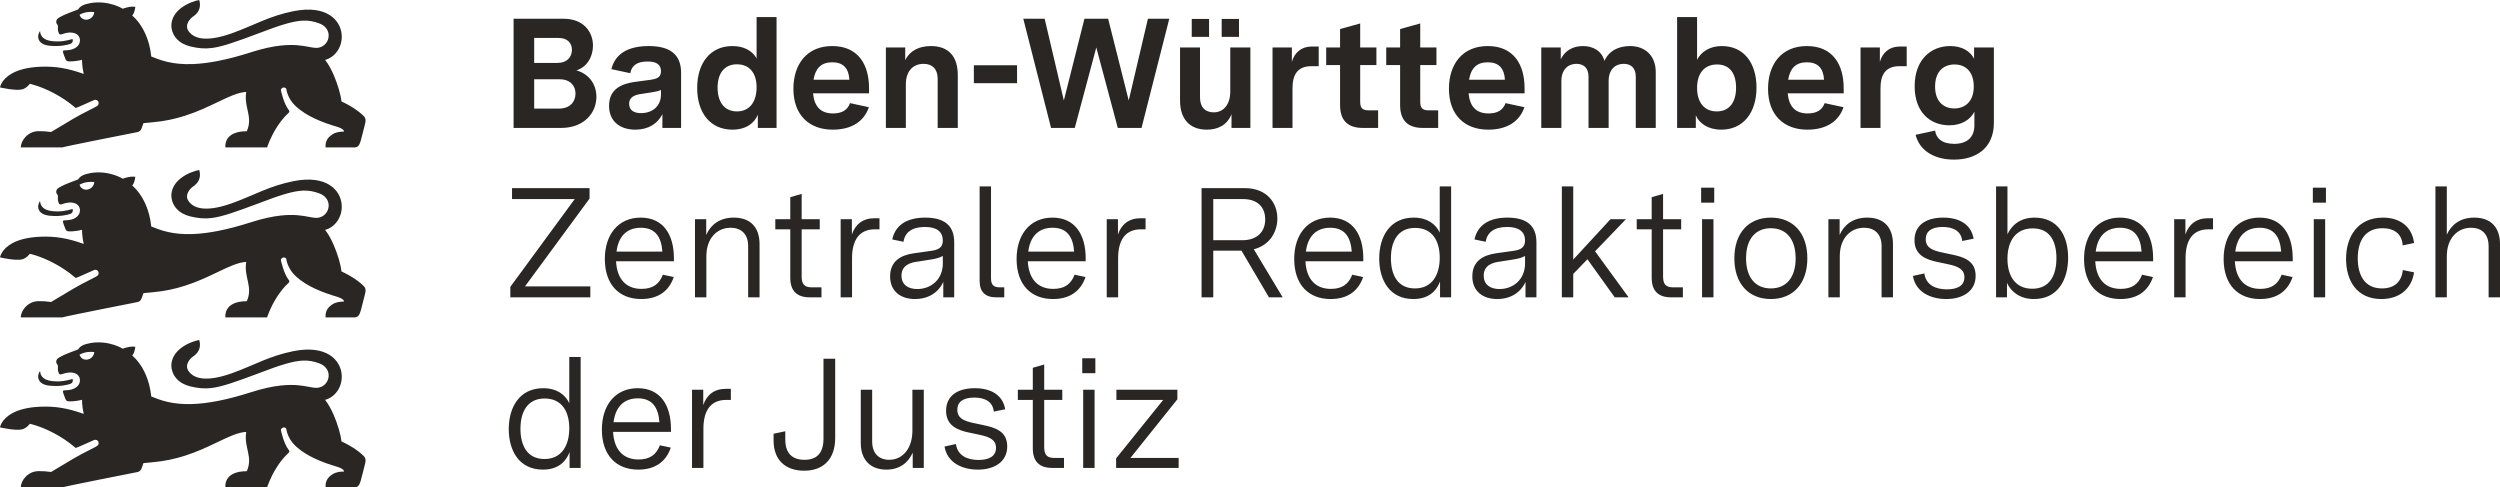
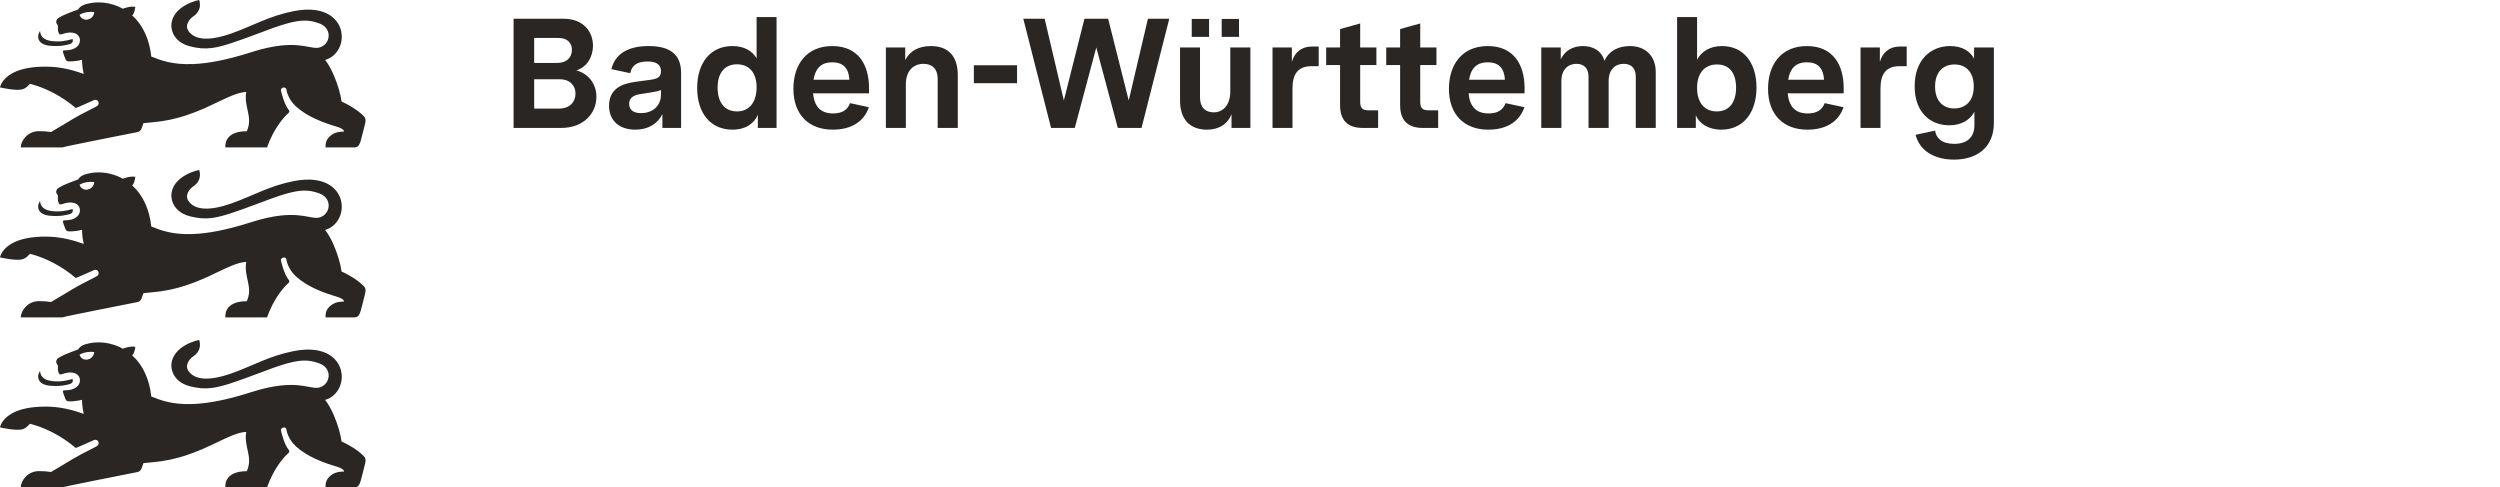
<svg xmlns="http://www.w3.org/2000/svg" viewBox="0 0 1025.852 200" fill="#2a2623">
  <g>
    <path id="lion" d="M133.391,164.086c4.138-1.09,7.165-5.375,6.827-10.254-.423-6.048-6.149-12.444-19.728-9.762-4.942.978-8.988,2.416-12.87,4-4.075,1.662-7.97,3.485-12.531,5.105-4.697,1.669-8.639,2.39-11.705,2.13-2.758-.234-4.807-1.262-6.06-3.108-1.704-2.555.772-5.132,1.82-5.852,1.91-1.249,3.63-3.38,2.614-6.845-1.831.319-5.045,1.394-7.603,3.412-2.116,1.669-3.784,3.981-3.848,7.042.122,4.185,3.016,7.455,7.832,8.608,3.231.773,5.809,1.022,8.855.624,4.372-.572,9.71-2.479,19.335-6.084,8.993-3.469,14.049-4.958,17.923-5.133,2.431-.11,4.396.298,6.578,1.059,1.364.476,2.35,1.198,3.006,2.041.78,1.003,1.094,2.179,1.021,3.317-.137,2.136-1.634,4.145-3.96,4.646-.536.116-1.116.151-1.733.09-.72-.069-1.503-.217-2.387-.381-2.609-.489-6.128-1.146-11.605-.543-3.286.362-7.276,1.177-12.197,2.755-10.268,3.291-17.933,4.609-23.849,4.836-8.38.321-13.254-1.547-17.057-3.101-.375-3.641-1.252-6.649-2.327-9.094-1.744-3.967-4.01-6.45-5.5-7.747,0,0,.862-.534,1.291-3.534-2.143-.428-5.17.778-5.17.778,0,0-5.62-3.608-13.219-2.323-2.9.508-4.281,1.302-5.075,2.614-6.038,2.217-6.53,2.598-8.07,3.487-1.0.63-.915,1.471-.915,1.683,0,.487.254.788.365.921.159.185.307.354.307.693.016,1.757-.137,1.633.402,3.024.238.561.767.518,1.402.302,3.985-1.487,7.044-.327,7.239,2.368.156,2.324-2.01,3.993-4.905,4.226-.645.039-1.094.065-1.344.079-.476.032-.794.074-.741.63.061.44.695,2.023.867,2.472.435,1.225.714,1.397,1.741,1.434,1.937.069,4.445-.413,5.25-.661,0,0-.085,2.455.683,5.799-6.71-2.418-11.832-3.169-17.516-2.963-5.677.204-9.449,1.368-11.951,2.772-4.429,2.484-4.882,5.72-4.882,5.72.032.005,6.53,1.534,9.192.783,1.805-.513,3.043-2.259,3.043-2.259,0,0,4.289.881,9.93,3.873,2.759,1.464,5.841,3.433,8.903,6.051.113.097,7.202-3.131,7.551-3.26.875-.322,1.529.262,1.68.547.246.466.332,1.341-.352,1.797-.672.603-5.423,2.7-10.001,5.404-2.974,1.762-6.207,3.672-8.985,5.37-2.18-.28-3.127-.365-5.175-.344-4.377.048-7.255,3.873-7.255,6.672h17.024c.709-.258,7.828-1.71,15.017-3.149,5.226-1.046,10.489-2.084,13.353-2.65,1.284-.254,2.079-.412,2.185-.434.382-.086.898-.147,1.365-.605.234-.229.455-.559.641-1.04.132-.328.736-2.079.736-2.079l3.725-.36c4.972-.421,9.381-1.422,13.338-2.689,5.085-1.627,9.426-3.692,13.259-5.528,4.668-2.238,8.52-4.085,11.859-4.233-.537,3.301.239,5.869.764,8.398.501,2.409.775,4.784-.526,7.723-9.859,0-8.774,6.645-8.774,6.645h17.098s1.205-3.932,3.974-8.266c1.274-1.995,2.836-4.076,4.844-5.9.418-.376.381-.772.143-1.09-2.17-2.693-3.267-8.116-3.267-8.116-.185-.693.652-1.153.938-1.201.301-.053,1.113-.059,1.279.723,0,0,.381,3.761,3.943,7.036,2.253,2.066,4.989,3.695,7.716,4.979,3.28,1.545,6.551,2.593,8.963,3.306,2.757.815,3.064,1.735,3.064,2.01-.064,0-1.048.048-1.206.064-1.397.153-3.001.333-4.869,2.106-1.91,1.815-1.508,4.349-1.508,4.349h11.764c1.535,0,2.08-.905,2.614-2.635.344-1.111,1.736-6.751,1.831-7.137.46-1.714-.021-2.624-.614-3.137-1.349-1.352-2.988-2.537-4.5-3.485-2.452-1.537-4.57-2.452-4.57-2.452-.279-2.619-1.515-7.007-3.244-10.964-1.02-2.336-2.229-4.521-3.498-6.104ZM32.649,145.547c1.773-1.06,4.104-1.33,6.02-1.105-.207,3.465-5.073,4.384-6.02,1.105ZM16.018,152.953c.068-.148.146-.294.232-.437.014-.024.085-.14.103-.165.036-.049.115-.019.12.041.069,1.365.852,3.476,4.662,3.952,3.604.455,6.314-.159,8.626-.841.259.624.19,1.609-1,2.047-1.074.328-3.996,1.18-8.536.698-4.239-.45-5.217-3.112-4.207-5.296ZM133.391,94.336c4.138-1.09,7.165-5.375,6.827-10.254-.423-6.048-6.149-12.444-19.728-9.762-4.942.978-8.988,2.416-12.87,4-4.075,1.662-7.97,3.485-12.531,5.105-4.697,1.669-8.639,2.39-11.705,2.13-2.758-.234-4.807-1.262-6.06-3.108-1.704-2.555.772-5.132,1.82-5.852,1.91-1.249,3.63-3.38,2.614-6.845-1.831.319-5.045,1.394-7.603,3.412-2.116,1.669-3.784,3.981-3.848,7.042.122,4.185,3.016,7.455,7.832,8.608,3.231.773,5.809,1.022,8.855.624,4.372-.572,9.71-2.479,19.335-6.084,8.993-3.469,14.049-4.958,17.923-5.133,2.431-.11,4.396.298,6.578,1.059,1.364.476,2.35,1.198,3.006,2.041.78,1.003,1.094,2.179,1.021,3.317-.137,2.136-1.634,4.145-3.96,4.646-.536.116-1.116.151-1.733.09-.72-.069-1.503-.217-2.387-.381-2.609-.489-6.128-1.146-11.605-.543-3.286.362-7.276,1.177-12.197,2.755-10.268,3.291-17.933,4.609-23.849,4.836-8.38.321-13.254-1.547-17.057-3.101-.375-3.641-1.252-6.649-2.327-9.094-1.744-3.967-4.01-6.45-5.5-7.747,0,0,.862-.534,1.291-3.534-2.143-.428-5.17.778-5.17.778,0,0-5.62-3.608-13.219-2.323-2.9.508-4.281,1.302-5.075,2.614-6.038,2.217-6.53,2.598-8.07,3.487-1.0.63-.915,1.471-.915,1.683,0,.487.254.788.365.921.159.185.307.354.307.693.016,1.757-.137,1.633.402,3.024.238.561.767.518,1.402.302,3.985-1.487,7.044-.327,7.239,2.368.156,2.324-2.01,3.993-4.905,4.226-.645.039-1.094.065-1.344.079-.476.032-.794.074-.741.63.061.44.695,2.023.867,2.472.435,1.225.714,1.397,1.741,1.434,1.937.069,4.445-.413,5.25-.661,0,0-.085,2.455.683,5.799-6.71-2.418-11.832-3.169-17.516-2.963-5.677.204-9.449,1.368-11.951,2.772-4.429,2.484-4.882,5.72-4.882,5.72.032.005,6.53,1.534,9.192.783,1.805-.513,3.043-2.259,3.043-2.259,0,0,4.289.881,9.93,3.873,2.759,1.464,5.841,3.433,8.903,6.051.113.097,7.202-3.131,7.551-3.26.875-.322,1.529.262,1.68.547.246.466.332,1.341-.352,1.797-.672.603-5.423,2.7-10.001,5.404-2.974,1.762-6.207,3.672-8.985,5.37-2.18-.28-3.127-.365-5.175-.344-4.377.048-7.255,3.873-7.255,6.672h17.024c.709-.258,7.828-1.71,15.017-3.149,5.226-1.046,10.489-2.084,13.353-2.65,1.284-.254,2.079-.412,2.185-.434.382-.086.898-.147,1.365-.605.234-.229.455-.559.641-1.04.132-.328.736-2.079.736-2.079l3.725-.36c4.972-.421,9.381-1.422,13.338-2.689,5.085-1.627,9.426-3.692,13.259-5.528,4.668-2.238,8.52-4.085,11.859-4.233-.537,3.301.239,5.869.764,8.398.501,2.409.775,4.784-.526,7.723-9.859,0-8.774,6.645-8.774,6.645h17.098s1.205-3.932,3.974-8.266c1.274-1.995,2.836-4.076,4.844-5.9.418-.376.381-.772.143-1.09-2.17-2.693-3.267-8.116-3.267-8.116-.185-.693.652-1.153.938-1.201.301-.053,1.113-.059,1.279.723,0,0,.381,3.761,3.943,7.036,2.253,2.066,4.989,3.695,7.716,4.979,3.28,1.545,6.551,2.593,8.963,3.306,2.757.815,3.064,1.735,3.064,2.01-.064,0-1.048.048-1.206.064-1.397.153-3.001.333-4.869,2.106-1.91,1.815-1.508,4.349-1.508,4.349h11.764c1.535,0,2.08-.905,2.614-2.635.344-1.111,1.736-6.751,1.831-7.137.46-1.714-.021-2.624-.614-3.137-1.349-1.352-2.988-2.537-4.5-3.485-2.452-1.537-4.57-2.452-4.57-2.452-.279-2.619-1.515-7.007-3.244-10.964-1.02-2.336-2.229-4.521-3.498-6.104ZM32.649,75.797c1.773-1.06,4.104-1.33,6.02-1.105-.207,3.465-5.073,4.384-6.02,1.105ZM16.018,83.204c.068-.148.146-.294.232-.437.014-.024.085-.14.103-.165.036-.049.115-.019.12.041.069,1.365.852,3.476,4.662,3.952,3.604.455,6.314-.159,8.626-.841.259.624.19,1.609-1,2.047-1.074.328-3.996,1.18-8.536.698-4.239-.45-5.217-3.112-4.207-5.296ZM133.391,24.586c4.138-1.09,7.165-5.375,6.827-10.254-.423-6.048-6.149-12.444-19.728-9.762-4.942.978-8.988,2.416-12.87,4-4.075,1.662-7.97,3.485-12.531,5.105-4.697,1.669-8.639,2.39-11.705,2.13-2.758-.234-4.807-1.262-6.06-3.108-1.704-2.555.772-5.132,1.82-5.852,1.91-1.249,3.63-3.38,2.614-6.845-1.831.319-5.045,1.394-7.603,3.412-2.116,1.669-3.784,3.981-3.848,7.042.122,4.185,3.016,7.455,7.832,8.608,3.231.773,5.809,1.022,8.855.624,4.372-.572,9.71-2.479,19.335-6.084,8.993-3.469,14.049-4.958,17.923-5.133,2.431-.11,4.396.298,6.578,1.059,1.364.476,2.35,1.198,3.006,2.041.78,1.003,1.094,2.179,1.021,3.317-.137,2.136-1.634,4.145-3.96,4.646-.536.116-1.116.151-1.733.09-.72-.069-1.503-.217-2.387-.381-2.609-.489-6.128-1.146-11.605-.543-3.286.362-7.276,1.177-12.197,2.755-10.268,3.291-17.933,4.609-23.849,4.836-8.38.321-13.254-1.547-17.057-3.101-.375-3.641-1.252-6.649-2.327-9.094-1.744-3.967-4.01-6.45-5.5-7.747,0,0,.862-.534,1.291-3.534-2.143-.428-5.17.778-5.17.778,0,0-5.62-3.608-13.219-2.323-2.9.508-4.281,1.302-5.075,2.614-6.038,2.217-6.53,2.598-8.07,3.487-1.0.63-.915,1.471-.915,1.683,0,.487.254.788.365.921.159.185.307.354.307.693.016,1.757-.137,1.633.402,3.024.238.561.767.518,1.402.302,3.985-1.487,7.044-.327,7.239,2.368.156,2.324-2.01,3.993-4.905,4.226-.645.039-1.094.065-1.344.079-.476.032-.794.074-.741.63.061.44.695,2.023.867,2.472.435,1.225.714,1.397,1.741,1.434,1.937.069,4.445-.413,5.25-.661,0,0-.085,2.455.683,5.799-6.71-2.418-11.832-3.169-17.516-2.963-5.677.204-9.449,1.368-11.951,2.772-4.429,2.484-4.882,5.72-4.882,5.72.032.005,6.53,1.534,9.192.783,1.805-.513,3.043-2.259,3.043-2.259,0,0,4.289.881,9.93,3.873,2.759,1.464,5.841,3.433,8.903,6.051.113.097,7.202-3.131,7.551-3.26.875-.322,1.529.262,1.68.547.246.466.332,1.341-.352,1.797-.672.603-5.423,2.7-10.001,5.404-2.974,1.762-6.207,3.672-8.985,5.37-2.18-.28-3.127-.365-5.175-.344-4.377.048-7.255,3.873-7.255,6.672h17.024c.709-.258,7.828-1.71,15.017-3.149,5.226-1.046,10.489-2.084,13.353-2.65,1.284-.254,2.079-.412,2.185-.434.382-.086.898-.147,1.365-.605.234-.229.455-.559.641-1.04.132-.328.736-2.079.736-2.079l3.725-.36c4.972-.421,9.381-1.422,13.338-2.689,5.085-1.627,9.426-3.692,13.259-5.528,4.668-2.238,8.52-4.085,11.859-4.233-.537,3.301.239,5.869.764,8.398.501,2.409.775,4.784-.526,7.723-9.859,0-8.774,6.645-8.774,6.645h17.098s1.205-3.932,3.974-8.266c1.274-1.995,2.836-4.076,4.844-5.9.418-.376.381-.772.143-1.09-2.17-2.693-3.267-8.116-3.267-8.116-.185-.693.652-1.153.938-1.201.301-.053,1.113-.059,1.279.723,0,0,.381,3.761,3.943,7.036,2.253,2.066,4.989,3.695,7.716,4.979,3.28,1.545,6.551,2.593,8.963,3.306,2.757.815,3.064,1.735,3.064,2.01-.064,0-1.048.048-1.206.064-1.397.153-3.001.333-4.869,2.106-1.91,1.815-1.508,4.349-1.508,4.349h11.764c1.535,0,2.08-.905,2.614-2.635.344-1.111,1.736-6.751,1.831-7.137.46-1.714-.021-2.624-.614-3.137-1.349-1.352-2.988-2.537-4.5-3.485-2.452-1.537-4.57-2.452-4.57-2.452-.279-2.619-1.515-7.007-3.244-10.964-1.02-2.336-2.229-4.521-3.498-6.104ZM32.649,6.047c1.773-1.06,4.104-1.33,6.02-1.105-.207,3.465-5.073,4.384-6.02,1.105ZM16.018,13.454c.068-.148.146-.294.232-.437.014-.024.085-.14.103-.165.036-.049.115-.019.12.041.069,1.365.852,3.476,4.662,3.952,3.604.455,6.314-.159,8.626-.841.259.624.19,1.609-1,2.047-1.074.328-3.996,1.18-8.536.698-4.239-.45-5.217-3.112-4.207-5.296Z" />
  </g>
  <path d="M210.748 52.5L230.204 52.5C239.676 52.5 244.732 46.356 244.732 39.7C244.732 34.9 241.98 30.42 236.54 28.884C241.084 27.412 243.324 23.06 243.324 18.708C243.324 13.14 239.484 7.7 231.356 7.7L210.748 7.7ZM229.308 44.564L219.196 44.564L219.196 32.532L229.692 32.532C233.98 32.532 236.156 35.22 236.156 38.356C236.156 41.62 234.044 44.564 229.308 44.564ZM228.796 25.812L219.196 25.812L219.196 15.572L229.18 15.572C232.892 15.572 234.684 17.684 234.684 20.436C234.684 23.38 232.7 25.812 228.796 25.812ZM260.668 53.204C266.044 53.204 269.82 50.772 271.804 46.868L271.804 52.5L279.484 52.5L279.484 29.908C279.484 22.484 275.132 18.9 266.172 18.9C258.044 18.9 252.476 21.844 250.876 28.372L258.62 30.036C259.196 27.028 261.18 25.236 265.724 25.236C269.372 25.236 271.228 26.516 271.228 29.204C271.228 31.764 269.564 32.34 267.068 32.724L260.412 33.62C255.612 34.324 249.916 36.18 249.916 43.412C249.916 49.748 254.396 53.204 260.668 53.204ZM263.036 46.42C259.964 46.42 258.172 45.14 258.172 42.58C258.172 39.636 260.796 38.868 263.164 38.548L266.876 37.972C268.732 37.716 270.012 37.396 271.228 36.948L271.228 38.74C271.228 43.412 267.9 46.42 263.036 46.42ZM300.54 53.204C306.172 53.204 309.628 50.452 310.972 47.06L310.972 52.5L318.652 52.5L318.652 6.996L310.46 6.996L310.46 23.956C308.668 20.756 305.148 18.9 300.54 18.9C291.452 18.9 286.076 25.876 286.076 36.116C286.076 46.356 291.516 53.204 300.54 53.204ZM302.396 45.716C297.212 45.716 294.46 41.812 294.46 35.988C294.46 30.1 297.212 26.388 302.396 26.388C307.644 26.388 310.46 30.1 310.46 35.796C310.46 41.812 307.58 45.716 302.396 45.716ZM341.692 53.204C349.244 53.204 354.492 50.004 356.54 43.988L348.796 42.324C347.772 45.14 345.532 46.548 341.82 46.548C336.828 46.548 334.14 43.796 333.628 38.292L356.604 38.292L356.604 36.18C356.604 26.644 352.252 18.9 341.5 18.9C331.004 18.9 325.564 26.452 325.564 36.436C325.564 47.188 332.028 53.204 341.692 53.204ZM333.82 32.724C334.588 28.052 336.956 25.556 341.5 25.556C346.044 25.556 348.284 28.052 348.54 32.724ZM363.516 52.5L371.708 52.5L371.708 34.58C371.708 29.14 374.716 26.196 379.004 26.196C382.46 26.196 384.764 28.244 384.764 32.276L384.764 52.5L393.02 52.5L393.02 30.804C393.02 23.316 389.372 18.9 382.012 18.9C377.02 18.9 373.308 20.884 371.452 24.66L371.452 19.476L363.516 19.476ZM399.612 34.132L417.34 34.132L417.34 26.772L399.612 26.772ZM431.292 52.5L441.02 52.5L449.852 19.476L458.684 52.5L468.412 52.5L479.804 7.7L471.036 7.7L463.164 41.236L454.716 7.7L444.988 7.7L436.54 41.236L428.668 7.7L419.9 7.7ZM495.228 53.204C499.964 53.204 503.612 51.156 505.34 46.868L505.34 52.5L513.084 52.5L513.084 19.476L504.828 19.476L504.828 37.588C504.828 42.772 502.14 46.1 498.044 46.1C494.588 46.1 492.412 44.052 492.412 39.956L492.412 19.476L484.22 19.476L484.22 41.3C484.22 48.788 488.124 53.204 495.228 53.204ZM501.308 15.124L508.412 15.124L508.412 7.764L501.308 7.764ZM489.02 15.124L496.124 15.124L496.124 7.764L489.02 7.764ZM522.172 52.5L530.364 52.5L530.364 36.244C530.364 30.484 532.54 27.156 538.172 27.156L541.116 27.156L541.116 19.092L538.236 19.092C534.012 19.092 531.196 21.588 530.108 25.364L530.108 19.476L522.172 19.476ZM559.292 52.5L565.5 52.5L565.5 45.268L561.532 45.268C558.972 45.268 558.14 44.244 558.14 41.748L558.14 26.708L564.796 26.708L564.796 19.476L558.14 19.476L558.14 9.62L549.884 11.924L549.884 19.476L544.188 19.476L544.188 26.708L549.884 26.708L549.884 43.092C549.884 49.428 553.02 52.5 559.292 52.5ZM583.932 52.5L590.14 52.5L590.14 45.268L586.172 45.268C583.612 45.268 582.78 44.244 582.78 41.748L582.78 26.708L589.436 26.708L589.436 19.476L582.78 19.476L582.78 9.62L574.524 11.924L574.524 19.476L568.828 19.476L568.828 26.708L574.524 26.708L574.524 43.092C574.524 49.428 577.66 52.5 583.932 52.5ZM610.684 53.204C618.236 53.204 623.484 50.004 625.532 43.988L617.788 42.324C616.764 45.14 614.524 46.548 610.812 46.548C605.82 46.548 603.132 43.796 602.62 38.292L625.596 38.292L625.596 36.18C625.596 26.644 621.244 18.9 610.492 18.9C599.996 18.9 594.556 26.452 594.556 36.436C594.556 47.188 601.02 53.204 610.684 53.204ZM602.812 32.724C603.58 28.052 605.948 25.556 610.492 25.556C615.036 25.556 617.276 28.052 617.532 32.724ZM632.444 52.5L640.7 52.5L640.7 33.236C640.7 28.564 643.452 26.196 646.844 26.196C649.916 26.196 651.836 27.924 651.836 31.508L651.836 52.5L660.092 52.5L660.092 33.236C660.092 28.564 662.78 26.196 666.236 26.196C669.308 26.196 671.228 27.924 671.228 31.508L671.228 52.5L679.42 52.5L679.42 29.588C679.42 22.548 674.748 18.9 668.924 18.9C664.188 18.9 660.284 20.756 658.364 24.98C657.212 20.756 653.564 18.9 649.532 18.9C645.5 18.9 642.108 20.756 640.444 24.34L640.444 19.476L632.444 19.476ZM706.3 53.204C715.324 53.204 720.764 46.228 720.764 35.924C720.764 25.876 715.58 18.9 706.556 18.9C701.692 18.9 698.108 21.14 696.38 24.532L696.38 6.996L688.188 6.996L688.188 52.5L695.868 52.5L695.868 47.316C697.212 50.58 700.86 53.204 706.3 53.204ZM704.444 45.716C699.324 45.716 696.38 42.004 696.38 36.052C696.38 30.164 699.324 26.452 704.572 26.452C709.756 26.452 712.38 30.1 712.38 35.988C712.38 41.876 709.692 45.716 704.444 45.716ZM741.628 53.204C749.18 53.204 754.428 50.004 756.476 43.988L748.732 42.324C747.708 45.14 745.468 46.548 741.756 46.548C736.764 46.548 734.076 43.796 733.564 38.292L756.54 38.292L756.54 36.18C756.54 26.644 752.188 18.9 741.436 18.9C730.94 18.9 725.5 26.452 725.5 36.436C725.5 47.188 731.964 53.204 741.628 53.204ZM733.756 32.724C734.524 28.052 736.892 25.556 741.436 25.556C745.98 25.556 748.22 28.052 748.476 32.724ZM763.452 52.5L771.644 52.5L771.644 36.244C771.644 30.484 773.82 27.156 779.452 27.156L782.396 27.156L782.396 19.092L779.516 19.092C775.292 19.092 772.476 21.588 771.388 25.364L771.388 19.476L763.452 19.476ZM801.852 65.492C810.812 65.492 818.172 60.82 818.172 50.388L818.172 19.476L810.044 19.476L810.044 24.084C808.508 21.076 805.18 18.9 800.252 18.9C792.316 18.9 785.66 24.468 785.66 35.412C785.66 46.164 792.124 51.412 799.868 51.412C804.604 51.412 808.38 49.364 810.172 45.844L810.172 51.412C810.172 56.404 807.1 59.028 801.916 59.028C796.86 59.028 794.492 56.724 794.044 53.588L786.044 55.316C787.708 61.908 793.788 65.492 801.852 65.492ZM801.916 44.5C797.5 44.5 794.044 41.62 794.044 35.54C794.044 29.268 797.564 26.452 802.044 26.452C806.524 26.452 809.916 29.396 809.916 35.476C809.916 41.812 806.204 44.5 801.916 44.5Z" />
-   <path d="M209.404 122L242.236 122L242.236 117.52L215.42 117.52L241.916 81.488L241.916 77.2L210.108 77.2L210.108 81.68L235.836 81.68L209.404 117.712ZM263.1 122.704C269.884 122.704 274.428 119.632 276.476 113.68L271.996 112.72C270.524 116.56 267.9 118.544 263.228 118.544C257.02 118.544 253.18 114.64 252.796 107.216L276.54 107.216L276.54 106C276.54 96.464 272.316 89.296 262.908 89.296C253.628 89.296 248.188 96.336 248.188 106.256C248.188 116.88 254.14 122.704 263.1 122.704ZM252.988 103.248C253.692 97.36 256.892 93.456 262.972 93.456C268.86 93.456 271.356 97.168 271.804 103.248ZM285.18 122L289.852 122L289.852 105.104C289.852 97.808 294.204 93.456 299.836 93.456C304.06 93.456 307.004 95.952 307.004 101.008L307.004 122L311.676 122L311.676 100.176C311.676 93.328 307.964 89.296 301.116 89.296C295.228 89.296 291.58 92.304 289.788 96.4L289.788 89.936L285.18 89.936ZM332.156 122L337.084 122L337.084 117.904L333.052 117.904C329.916 117.904 328.956 116.432 328.956 113.424L328.956 94.096L336.38 94.096L336.38 89.936L328.956 89.936L328.956 79.568L324.284 80.912L324.284 89.936L318.14 89.936L318.14 94.096L324.284 94.096L324.284 114C324.284 119.44 327.1 122 332.156 122ZM344.956 122L349.628 122L349.628 105.936C349.628 98.96 352.252 94.096 359.036 94.096L360.892 94.096L360.892 89.552L358.844 89.552C354.044 89.552 350.972 92.048 349.564 96.208L349.564 89.936L344.956 89.936ZM375.42 122.704C381.052 122.704 385.148 119.952 387.068 115.664L387.068 122L391.548 122L391.548 99.408C391.548 92.496 387.452 89.296 379.644 89.296C372.156 89.296 367.356 92.368 366.14 98.256L370.748 99.216C371.324 95.248 374.332 93.136 379.58 93.136C384.508 93.136 386.876 95.184 386.876 98.704C386.876 101.84 384.7 102.544 382.14 102.928L374.844 103.952C369.724 104.72 365.244 107.088 365.244 113.424C365.244 119.632 369.724 122.704 375.42 122.704ZM376.38 118.608C372.796 118.608 369.916 116.944 369.916 113.104C369.916 108.624 373.948 107.664 376.572 107.344L381.436 106.576C384.252 106.192 385.66 105.68 386.876 105.04L386.876 108.112C386.876 114.704 382.012 118.608 376.38 118.608ZM408.636 122L412.092 122L412.092 117.904L410.172 117.904C407.548 117.904 406.652 116.688 406.652 114.128L406.652 76.496L401.98 76.496L401.98 115.344C401.98 119.824 404.412 122 408.636 122ZM432.06 122.704C438.844 122.704 443.388 119.632 445.436 113.68L440.956 112.72C439.484 116.56 436.86 118.544 432.188 118.544C425.98 118.544 422.14 114.64 421.756 107.216L445.5 107.216L445.5 106C445.5 96.464 441.276 89.296 431.868 89.296C422.588 89.296 417.148 96.336 417.148 106.256C417.148 116.88 423.1 122.704 432.06 122.704ZM421.948 103.248C422.652 97.36 425.852 93.456 431.932 93.456C437.82 93.456 440.316 97.168 440.764 103.248ZM454.14 122L458.812 122L458.812 105.936C458.812 98.96 461.436 94.096 468.22 94.096L470.076 94.096L470.076 89.552L468.028 89.552C463.228 89.552 460.156 92.048 458.748 96.208L458.748 89.936L454.14 89.936ZM493.052 122L497.852 122L497.852 102.864L509.436 102.864L520.7 122L526.332 122L514.492 102.288C520.956 100.624 524.156 95.248 524.156 89.616C524.156 83.28 519.868 77.2 510.844 77.2L493.052 77.2ZM509.756 98.576L497.852 98.576L497.852 81.68L510.012 81.68C516.092 81.68 519.164 85.072 519.164 90C519.164 95.248 515.708 98.576 509.756 98.576ZM545.98 122.704C552.764 122.704 557.308 119.632 559.356 113.68L554.876 112.72C553.404 116.56 550.78 118.544 546.108 118.544C539.9 118.544 536.06 114.64 535.676 107.216L559.42 107.216L559.42 106C559.42 96.464 555.196 89.296 545.788 89.296C536.508 89.296 531.068 96.336 531.068 106.256C531.068 116.88 537.02 122.704 545.98 122.704ZM535.868 103.248C536.572 97.36 539.772 93.456 545.852 93.456C551.74 93.456 554.236 97.168 554.684 103.248ZM579.964 122.704C586.172 122.704 589.372 119.504 590.908 115.536L590.908 122L595.452 122L595.452 76.496L590.78 76.496L590.78 95.44C589.116 91.92 585.66 89.296 580.092 89.296C570.364 89.296 565.948 97.104 565.948 106.064C565.948 114.896 570.172 122.704 579.964 122.704ZM580.604 118.352C573.5 118.352 570.748 112.784 570.748 105.936C570.748 99.088 573.564 93.52 580.668 93.52C587.772 93.52 590.78 98.896 590.78 105.744C590.78 112.72 587.708 118.352 580.604 118.352ZM614.332 122.704C619.964 122.704 624.06 119.952 625.98 115.664L625.98 122L630.46 122L630.46 99.408C630.46 92.496 626.364 89.296 618.556 89.296C611.068 89.296 606.268 92.368 605.052 98.256L609.66 99.216C610.236 95.248 613.244 93.136 618.492 93.136C623.42 93.136 625.788 95.184 625.788 98.704C625.788 101.84 623.612 102.544 621.052 102.928L613.756 103.952C608.636 104.72 604.156 107.088 604.156 113.424C604.156 119.632 608.636 122.704 614.332 122.704ZM615.292 118.608C611.708 118.608 608.828 116.944 608.828 113.104C608.828 108.624 612.86 107.664 615.484 107.344L620.348 106.576C623.164 106.192 624.572 105.68 625.788 105.04L625.788 108.112C625.788 114.704 620.924 118.608 615.292 118.608ZM640.892 122L645.564 122L645.564 112.4L651.388 106.384L662.588 122L668.284 122L654.524 103.12L667.196 89.936L660.86 89.936L645.564 106.512L645.564 76.496L640.892 76.496ZM685.628 122L690.556 122L690.556 117.904L686.524 117.904C683.388 117.904 682.428 116.432 682.428 113.424L682.428 94.096L689.852 94.096L689.852 89.936L682.428 89.936L682.428 79.568L677.756 80.912L677.756 89.936L671.612 89.936L671.612 94.096L677.756 94.096L677.756 114C677.756 119.44 680.572 122 685.628 122ZM698.428 122L703.1 122L703.1 89.936L698.428 89.936ZM698.044 83.152L703.42 83.152L703.42 77.008L698.044 77.008ZM726.652 122.704C735.804 122.704 741.628 116.368 741.628 106C741.628 95.632 735.804 89.296 726.652 89.296C717.5 89.296 711.676 95.632 711.676 106C711.676 116.368 717.5 122.704 726.652 122.704ZM726.652 118.352C720.38 118.352 716.476 113.936 716.476 106C716.476 98.064 720.38 93.648 726.652 93.648C732.924 93.648 736.828 98.064 736.828 106C736.828 113.936 732.924 118.352 726.652 118.352ZM750.268 122L754.94 122L754.94 105.104C754.94 97.808 759.292 93.456 764.924 93.456C769.148 93.456 772.092 95.952 772.092 101.008L772.092 122L776.764 122L776.764 100.176C776.764 93.328 773.052 89.296 766.204 89.296C760.316 89.296 756.668 92.304 754.876 96.4L754.876 89.936L750.268 89.936ZM798.652 122.704C805.052 122.704 810.684 119.76 810.684 113.168C810.684 106.96 805.756 105.424 800.7 104.4L796.796 103.568C793.148 102.8 790.204 101.712 790.204 98.128C790.204 94.992 792.508 93.136 797.18 93.136C801.66 93.136 804.796 94.928 805.18 98.896L809.852 97.936C808.892 92.368 804.412 89.296 797.372 89.296C790.524 89.296 785.596 92.24 785.596 98.576C785.596 104.72 790.396 106.576 795.196 107.536L799.42 108.432C803.324 109.264 806.076 110.416 806.076 113.744C806.076 117.264 803.196 118.736 798.908 118.736C794.428 118.736 790.332 117.072 789.628 112.208L784.956 113.232C786.044 119.824 792.124 122.704 798.652 122.704ZM834.62 122.704C844.476 122.704 848.636 114.704 848.636 105.744C848.636 96.784 844.476 89.296 834.876 89.296C828.924 89.296 825.404 92.496 823.74 96.144L823.74 76.496L819.068 76.496L819.068 122L823.548 122L823.548 116.112C825.276 119.76 828.86 122.704 834.62 122.704ZM833.916 118.48C826.876 118.48 823.74 113.104 823.74 106.192C823.74 99.088 827.004 93.712 834.108 93.712C841.212 93.712 843.836 99.088 843.836 105.936C843.836 112.784 841.212 118.48 833.916 118.48ZM870.076 122.704C876.86 122.704 881.404 119.632 883.452 113.68L878.972 112.72C877.5 116.56 874.876 118.544 870.204 118.544C863.996 118.544 860.156 114.64 859.772 107.216L883.516 107.216L883.516 106C883.516 96.464 879.292 89.296 869.884 89.296C860.604 89.296 855.164 96.336 855.164 106.256C855.164 116.88 861.116 122.704 870.076 122.704ZM859.964 103.248C860.668 97.36 863.868 93.456 869.948 93.456C875.836 93.456 878.332 97.168 878.78 103.248ZM892.156 122L896.828 122L896.828 105.936C896.828 98.96 899.452 94.096 906.236 94.096L908.092 94.096L908.092 89.552L906.044 89.552C901.244 89.552 898.172 92.048 896.764 96.208L896.764 89.936L892.156 89.936ZM927.356 122.704C934.14 122.704 938.684 119.632 940.732 113.68L936.252 112.72C934.78 116.56 932.156 118.544 927.484 118.544C921.276 118.544 917.436 114.64 917.052 107.216L940.796 107.216L940.796 106C940.796 96.464 936.572 89.296 927.164 89.296C917.884 89.296 912.444 96.336 912.444 106.256C912.444 116.88 918.396 122.704 927.356 122.704ZM917.244 103.248C917.948 97.36 921.148 93.456 927.228 93.456C933.116 93.456 935.612 97.168 936.06 103.248ZM949.436 122L954.108 122L954.108 89.936L949.436 89.936ZM949.052 83.152L954.428 83.152L954.428 77.008L949.052 77.008ZM977.148 122.704C984.444 122.704 989.564 118.672 990.588 111.76L985.98 110.8C985.468 115.792 982.332 118.352 977.404 118.352C970.364 118.352 967.484 112.976 967.484 106C967.484 99.024 970.364 93.648 977.66 93.648C982.46 93.648 985.66 96.016 985.916 100.688L990.588 99.728C989.756 92.944 984.764 89.296 977.788 89.296C967.612 89.296 962.684 96.912 962.684 106.256C962.684 115.216 967.164 122.704 977.148 122.704ZM999.356 122L1004.028 122L1004.028 105.104C1004.028 97.808 1008.38 93.456 1014.012 93.456C1018.236 93.456 1021.18 95.952 1021.18 101.008L1021.18 122L1025.852 122L1025.852 100.176C1025.852 93.328 1022.14 89.296 1015.292 89.296C1009.468 89.296 1005.884 92.24 1004.028 96.272L1004.028 76.496L999.356 76.496Z" />
-   <path d="M222.78 192.704C228.988 192.704 232.188 189.504 233.724 185.536L233.724 192L238.268 192L238.268 146.496L233.596 146.496L233.596 165.44C231.932 161.92 228.476 159.296 222.908 159.296C213.18 159.296 208.764 167.104 208.764 176.064C208.764 184.896 212.988 192.704 222.78 192.704ZM223.42 188.352C216.316 188.352 213.564 182.784 213.564 175.936C213.564 169.088 216.38 163.52 223.484 163.52C230.588 163.52 233.596 168.896 233.596 175.744C233.596 182.72 230.524 188.352 223.42 188.352ZM261.884 192.704C268.668 192.704 273.212 189.632 275.26 183.68L270.78 182.72C269.308 186.56 266.684 188.544 262.012 188.544C255.804 188.544 251.964 184.64 251.58 177.216L275.324 177.216L275.324 176C275.324 166.464 271.1 159.296 261.692 159.296C252.412 159.296 246.972 166.336 246.972 176.256C246.972 186.88 252.924 192.704 261.884 192.704ZM251.772 173.248C252.476 167.36 255.676 163.456 261.756 163.456C267.644 163.456 270.14 167.168 270.588 173.248ZM283.964 192L288.636 192L288.636 175.936C288.636 168.96 291.26 164.096 298.044 164.096L299.9 164.096L299.9 159.552L297.852 159.552C293.052 159.552 289.98 162.048 288.572 166.208L288.572 159.936L283.964 159.936ZM329.98 193.152C337.724 193.152 342.716 188.544 342.716 179.648L342.716 147.2L337.916 147.2L337.916 179.904C337.916 186.24 334.908 188.672 330.108 188.672C325.052 188.672 322.236 185.984 322.236 180.352L322.236 176.96L317.436 177.984L317.436 180.8C317.436 188.8 322.364 193.152 329.98 193.152ZM363.708 192.704C369.084 192.704 372.668 189.952 374.524 185.728L374.524 192L379.068 192L379.068 159.936L374.396 159.936L374.396 176.704C374.396 183.68 370.684 188.672 364.86 188.672C360.764 188.672 357.884 186.176 357.884 181.12L357.884 159.936L353.212 159.936L353.212 181.824C353.212 188.672 357.18 192.704 363.708 192.704ZM401.276 192.704C407.676 192.704 413.308 189.76 413.308 183.168C413.308 176.96 408.38 175.424 403.324 174.4L399.42 173.568C395.772 172.8 392.828 171.712 392.828 168.128C392.828 164.992 395.132 163.136 399.804 163.136C404.284 163.136 407.42 164.928 407.804 168.896L412.476 167.936C411.516 162.368 407.036 159.296 399.996 159.296C393.148 159.296 388.22 162.24 388.22 168.576C388.22 174.72 393.02 176.576 397.82 177.536L402.044 178.432C405.948 179.264 408.7 180.416 408.7 183.744C408.7 187.264 405.82 188.736 401.532 188.736C397.052 188.736 392.956 187.072 392.252 182.208L387.58 183.232C388.668 189.824 394.748 192.704 401.276 192.704ZM431.676 192L436.604 192L436.604 187.904L432.572 187.904C429.436 187.904 428.476 186.432 428.476 183.424L428.476 164.096L435.9 164.096L435.9 159.936L428.476 159.936L428.476 149.568L423.804 150.912L423.804 159.936L417.66 159.936L417.66 164.096L423.804 164.096L423.804 184C423.804 189.44 426.62 192 431.676 192ZM444.476 192L449.148 192L449.148 159.936L444.476 159.936ZM444.092 153.152L449.468 153.152L449.468 147.008L444.092 147.008ZM457.98 192L483.644 192L483.644 187.904L463.868 187.904L483.132 163.84L483.132 159.936L458.108 159.936L458.108 164.096L477.308 164.096L457.98 188.096Z" />
</svg>